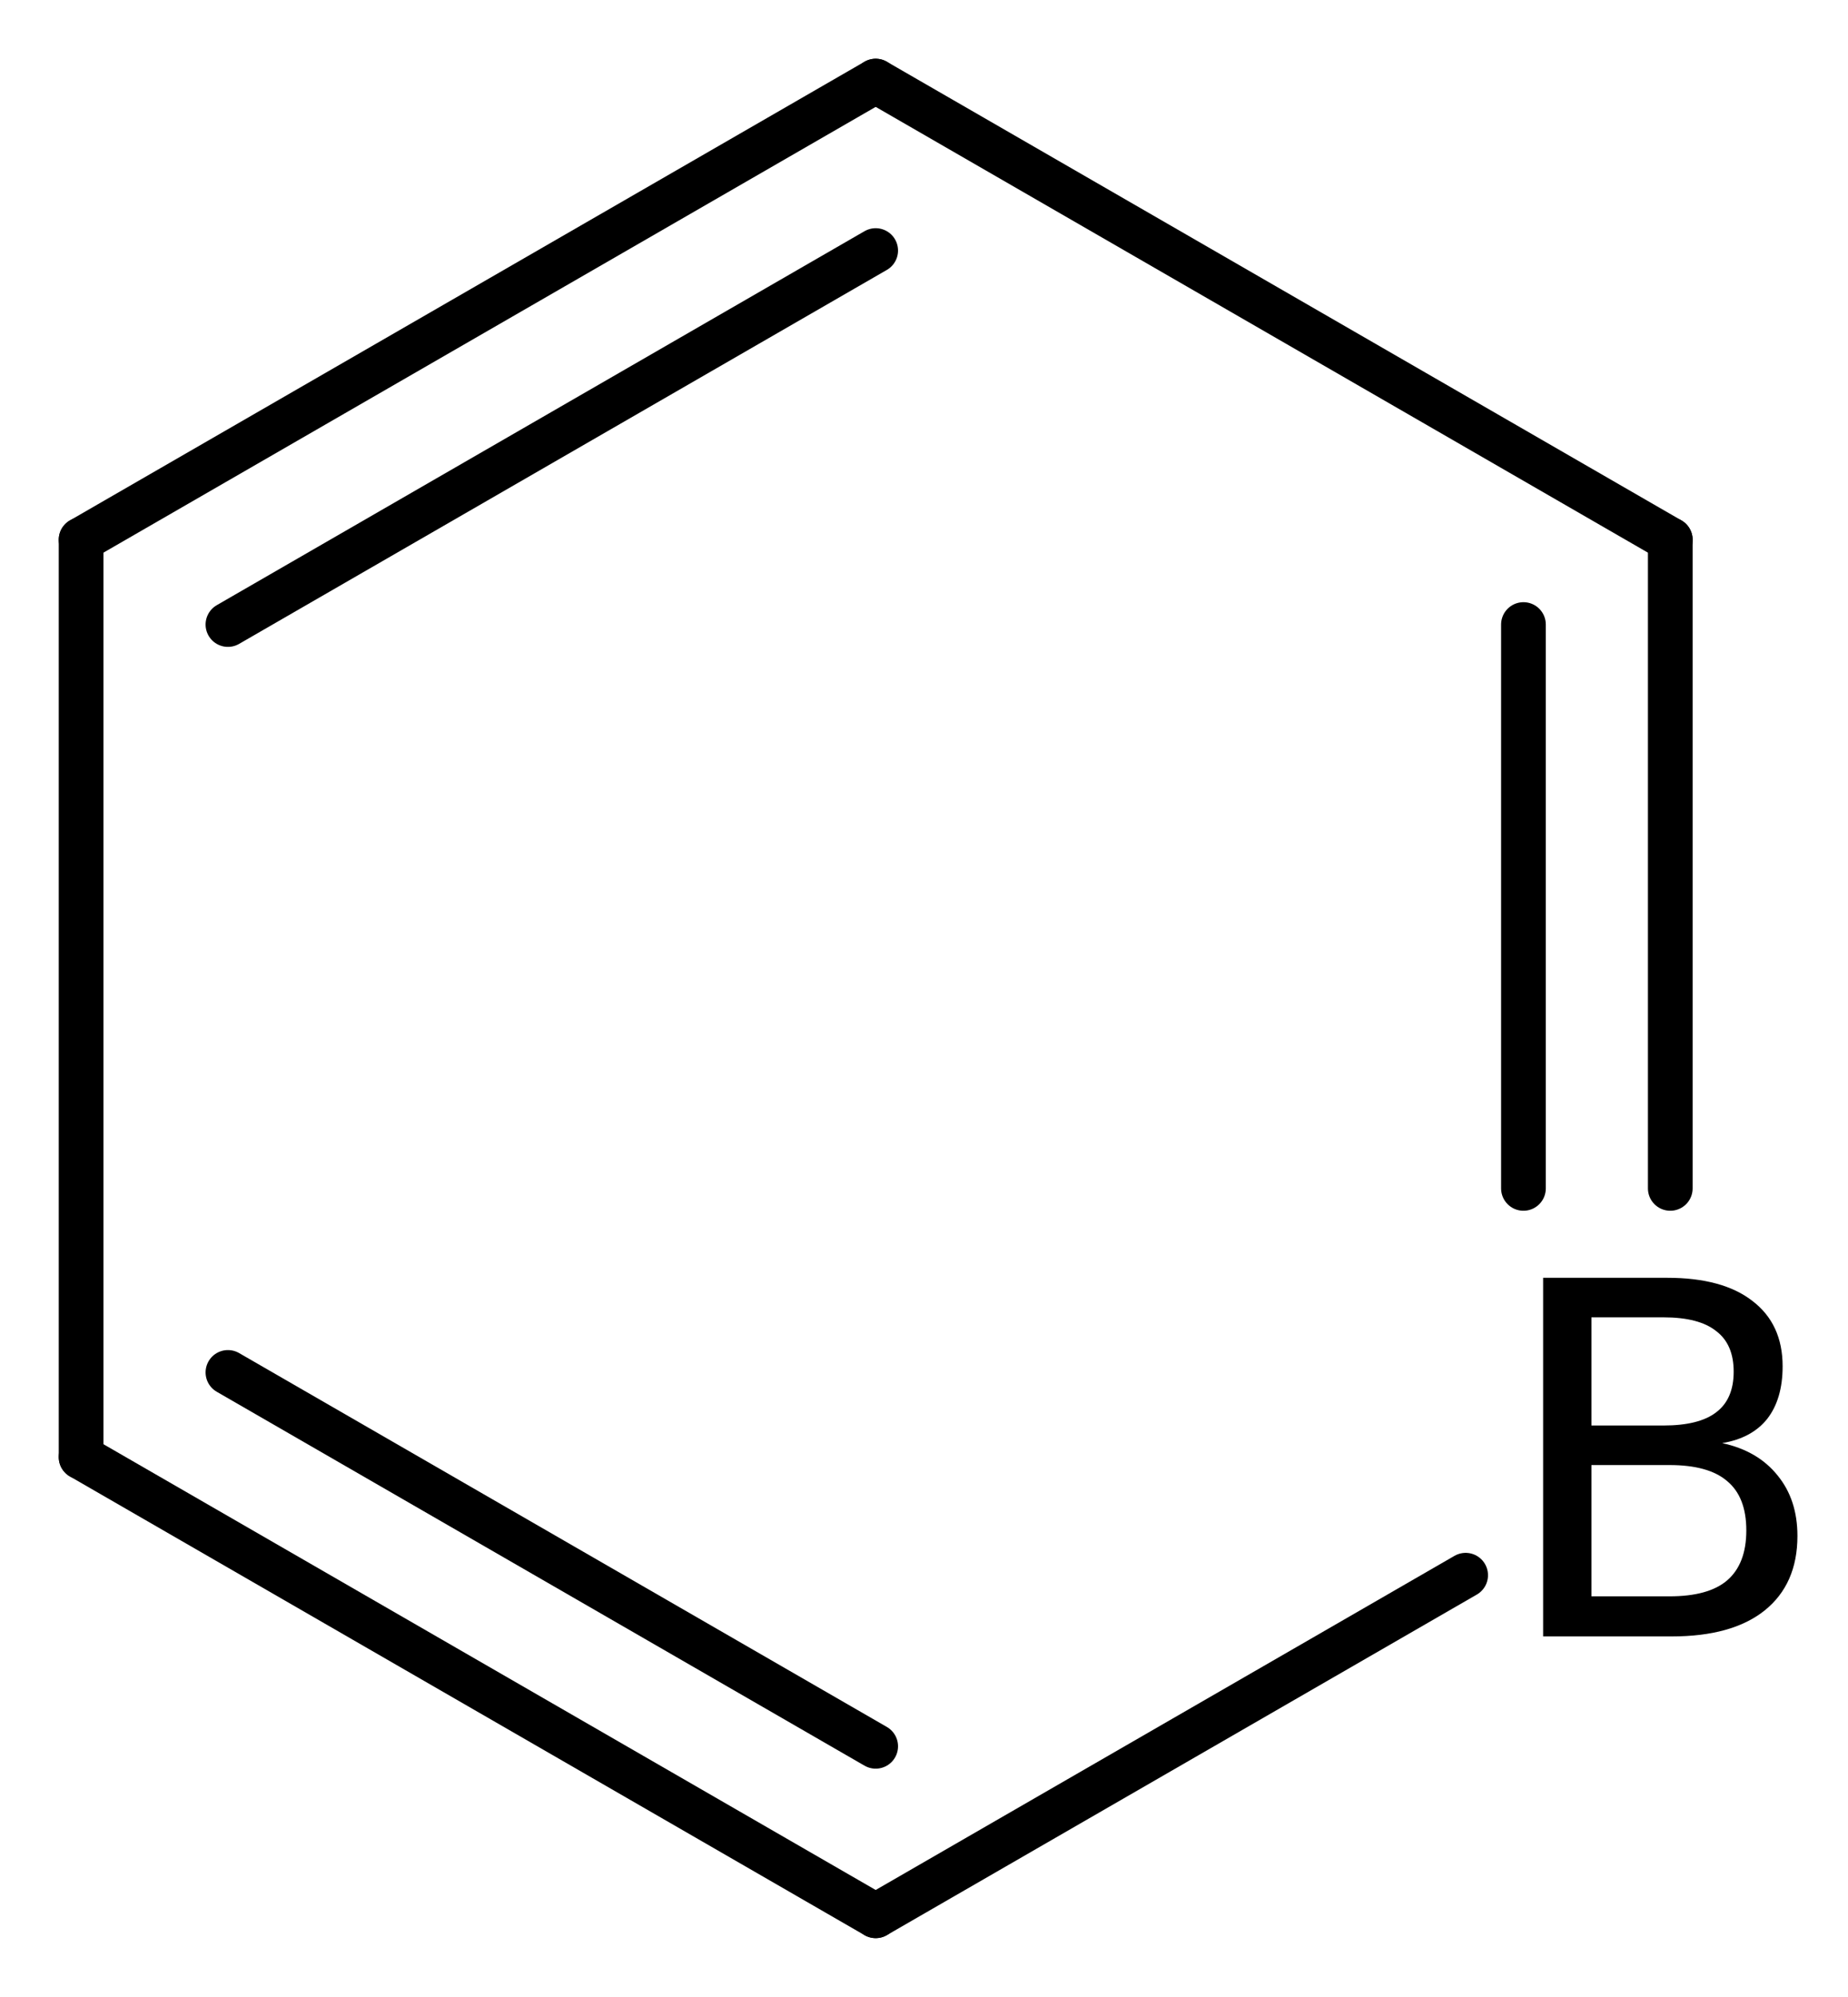
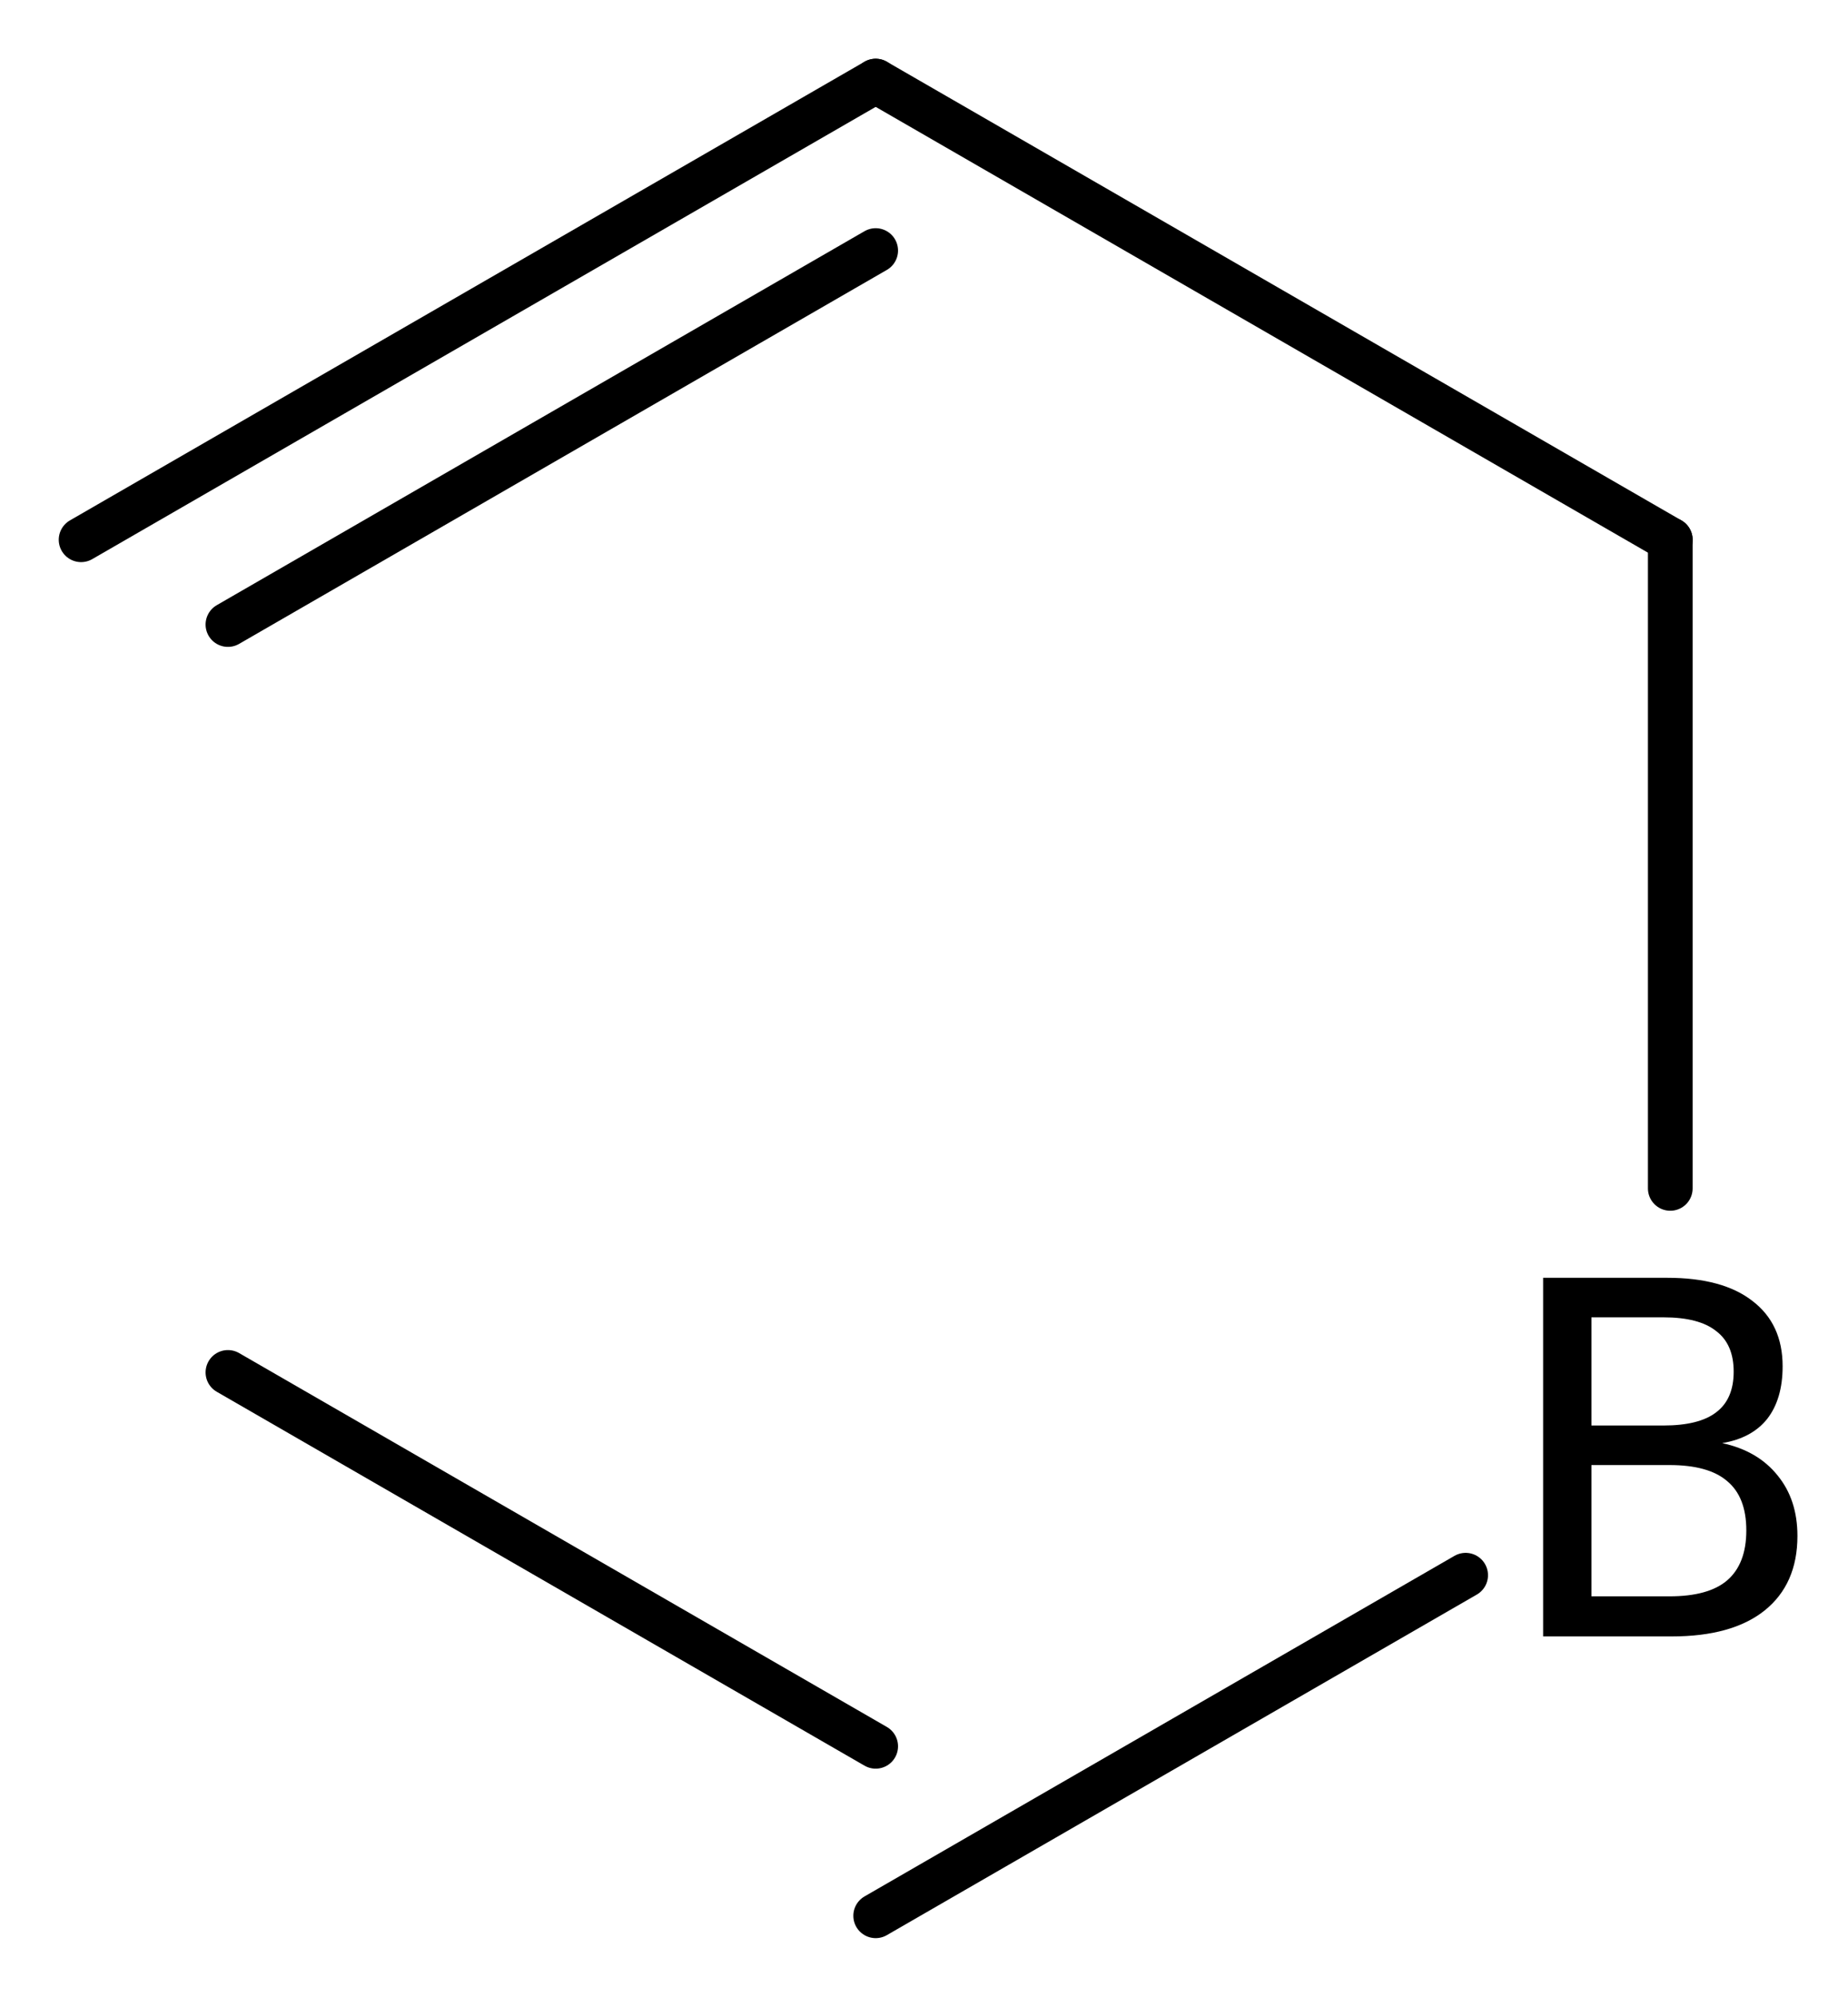
<svg xmlns="http://www.w3.org/2000/svg" version="1.2" width="20.464mm" height="22.116mm" viewBox="0 0 20.464 22.116">
  <desc>Generated by the Chemistry Development Kit (http://github.com/cdk)</desc>
  <g stroke-linecap="round" stroke-linejoin="round" stroke="#000000" stroke-width=".495" fill="#000000">
    <rect x=".0" y=".0" width="21.0" height="23.0" fill="#FFFFFF" stroke="none" />
    <g id="mol1" class="mol">
      <g id="mol1bnd1" class="bond">
        <line x1="18.496" y1="13.162" x2="18.496" y2="5.978" />
-         <line x1="16.87" y1="13.162" x2="16.87" y2="6.917" />
      </g>
      <line id="mol1bnd2" class="bond" x1="18.496" y1="5.978" x2="9.697" y2=".898" />
      <g id="mol1bnd3" class="bond">
        <line x1="9.697" y1=".898" x2=".898" y2="5.978" />
        <line x1="9.697" y1="2.775" x2="2.524" y2="6.917" />
      </g>
-       <line id="mol1bnd4" class="bond" x1=".898" y1="5.978" x2=".898" y2="16.138" />
      <g id="mol1bnd5" class="bond">
-         <line x1=".898" y1="16.138" x2="9.697" y2="21.218" />
        <line x1="2.524" y1="15.2" x2="9.697" y2="19.341" />
      </g>
      <line id="mol1bnd6" class="bond" x1="16.23" y1="17.446" x2="9.697" y2="21.218" />
      <path id="mol1atm1" class="atom" d="M17.623 16.226v1.454h.864q.432 .0 .638 -.176q.213 -.183 .213 -.554q.0 -.371 -.213 -.547q-.206 -.177 -.638 -.177h-.864zM17.623 14.59v1.198h.797q.395 .0 .584 -.146q.194 -.146 .194 -.45q.0 -.304 -.194 -.45q-.189 -.152 -.584 -.152h-.797zM17.088 14.152h1.374q.615 .0 .943 .256q.335 .255 .335 .724q-.0 .364 -.171 .583q-.17 .213 -.498 .268q.395 .085 .614 .359q.219 .268 .219 .669q-.0 .535 -.365 .827q-.359 .286 -1.028 .286h-1.423v-3.972z" stroke="none" />
    </g>
  </g>
</svg>